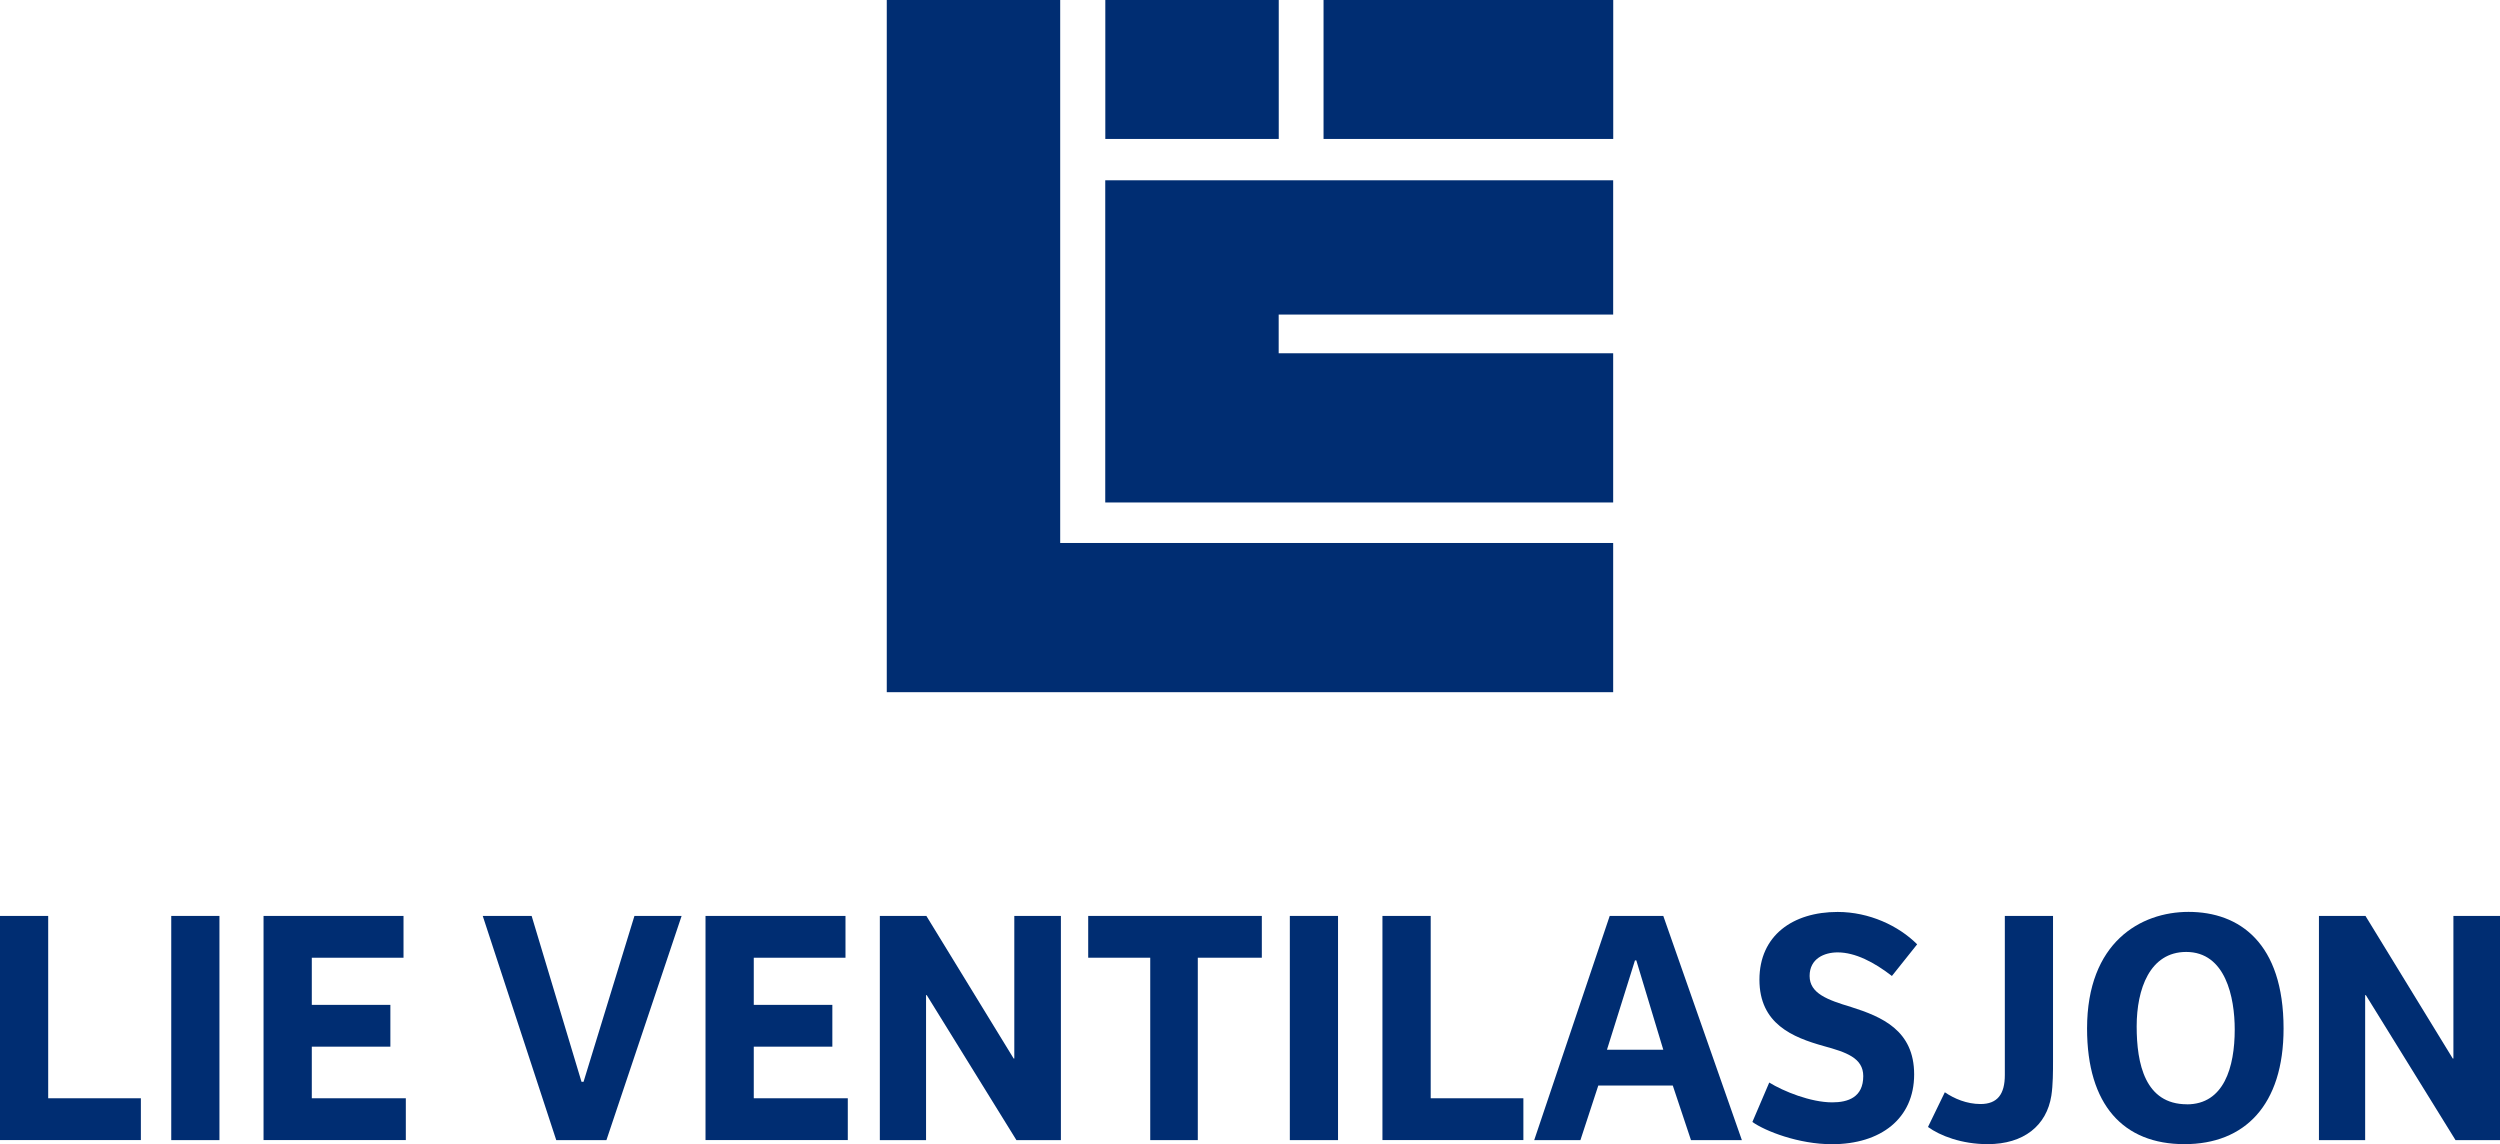
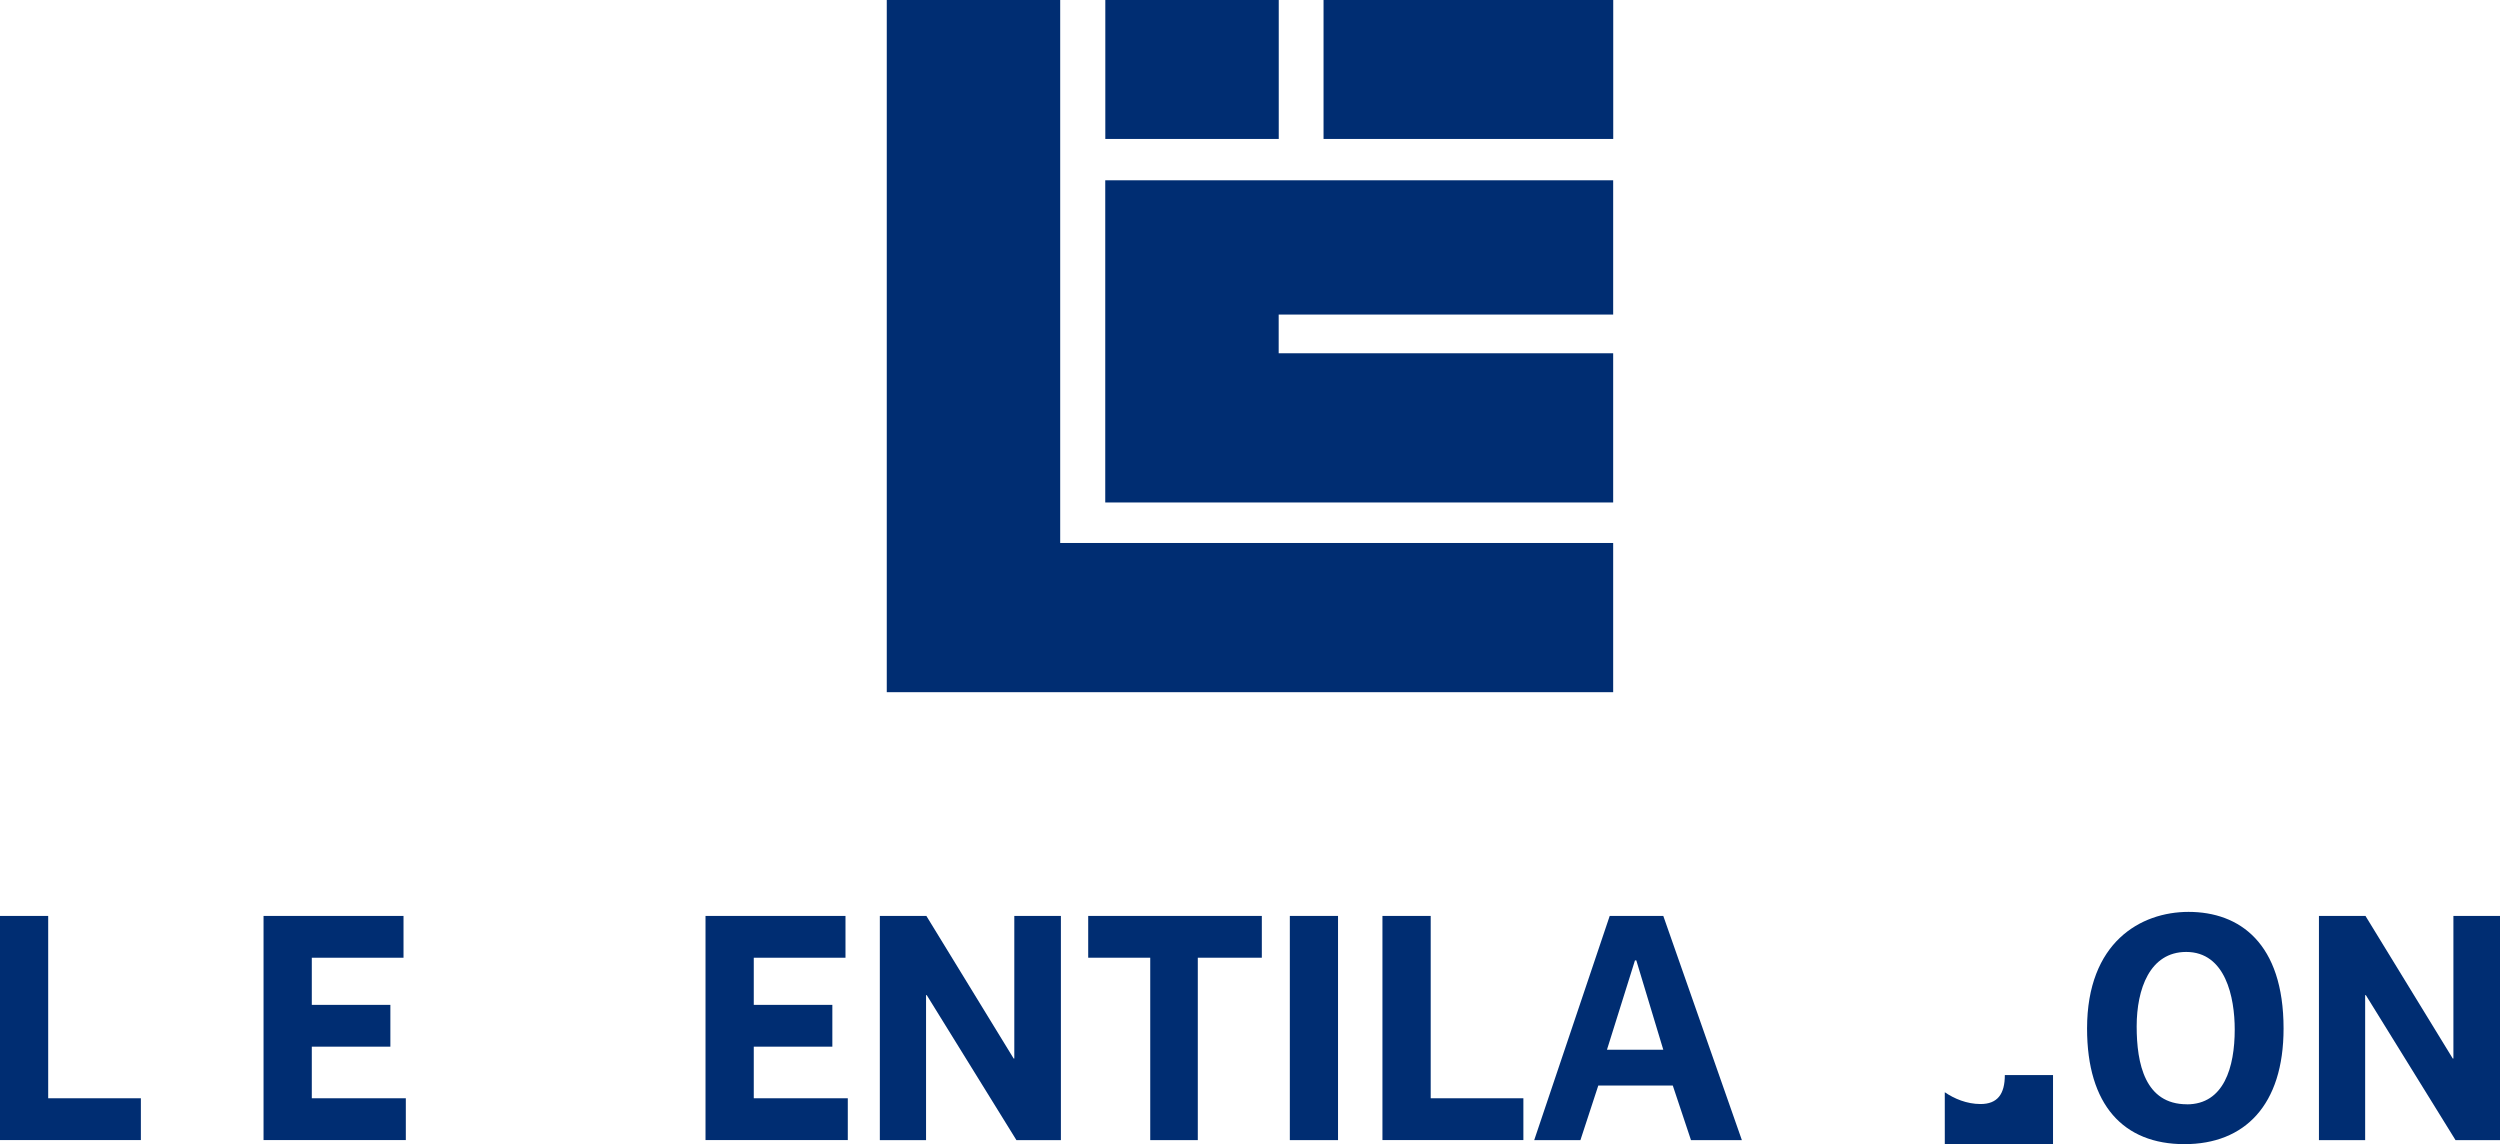
<svg xmlns="http://www.w3.org/2000/svg" id="Layer_2" data-name="Layer 2" viewBox="0 0 390.07 178.52">
  <defs>
    <style> .cls-1 { fill: #002d72; stroke-width: 0px; } </style>
  </defs>
  <g id="Layer_1-2" data-name="Layer 1">
    <g>
      <path class="cls-1" d="M0,142.91h7.52v28.45h14.46v6.52H0v-34.98Z" />
-       <path class="cls-1" d="M26.72,177.89v-34.98h7.52v34.98h-7.52Z" />
      <path class="cls-1" d="M41.13,142.91h21.83v6.52h-14.31v7.36h12.26v6.52h-12.26v8.05h14.67v6.52h-22.2v-34.98Z" />
-       <path class="cls-1" d="M86.79,177.89l-11.47-34.98h7.63l7.78,25.88h.32l7.94-25.88h7.36l-11.73,34.98h-7.84Z" />
      <path class="cls-1" d="M110.09,142.91h21.83v6.52h-14.31v7.36h12.26v6.52h-12.26v8.05h14.67v6.52h-22.2v-34.98Z" />
      <path class="cls-1" d="M165.53,142.91v34.98h-6.94l-13.99-22.62h-.11v22.62h-7.21v-34.98h7.26l13.62,22.25h.1v-22.25h7.26Z" />
      <path class="cls-1" d="M196.88,142.91v6.52h-9.99v28.46h-7.42v-28.46h-9.68v-6.52h27.09Z" />
      <path class="cls-1" d="M201.25,177.89v-34.98h7.52v34.98h-7.52Z" />
      <path class="cls-1" d="M215.71,142.91h7.52v28.45h14.46v6.52h-21.99v-34.98Z" />
      <path class="cls-1" d="M239.38,177.89l11.78-34.98h8.36l12.26,34.98h-7.94l-2.84-8.52h-11.62l-2.79,8.52h-7.21ZM250.74,163.79h8.78l-4.21-13.94h-.21l-4.37,13.94Z" />
-       <path class="cls-1" d="M276.04,168.9c2.21,1.37,6.47,3.1,9.84,3.1,2.47,0,4.84-.79,4.84-4.1,0-2.84-2.68-3.73-6.15-4.68-4.89-1.37-10.05-3.47-10.05-10.36s5.21-10.57,12.2-10.57c4.94,0,9.52,2.16,12.41,5.05l-3.94,4.94c-2.79-2.16-5.73-3.68-8.47-3.68-2.05,0-4.37.95-4.37,3.68s2.79,3.73,6.47,4.84c4.79,1.52,9.84,3.63,9.84,10.52s-5.21,10.89-12.83,10.89c-5.21,0-10.41-2.05-12.41-3.47l2.63-6.15Z" />
-       <path class="cls-1" d="M303.44,170.42c1.47,1,3.42,1.84,5.58,1.84,2.63,0,3.79-1.53,3.79-4.52v-24.83h7.52v22.67c0,1.53,0,3.68-.26,5.37-.74,4.68-4.31,7.57-9.94,7.57-4.05,0-7.42-1.31-9.31-2.68l2.63-5.42Z" />
+       <path class="cls-1" d="M303.44,170.42c1.47,1,3.42,1.84,5.58,1.84,2.63,0,3.79-1.53,3.79-4.52h7.52v22.67c0,1.53,0,3.68-.26,5.37-.74,4.68-4.31,7.57-9.94,7.57-4.05,0-7.42-1.31-9.31-2.68l2.63-5.42Z" />
      <path class="cls-1" d="M340.84,178.52c-9.52,0-15.2-6.1-15.2-18.04,0-13.46,8.36-18.2,15.83-18.2,7.94,0,14.83,4.84,14.83,18.2,0,11.99-6.1,18.04-15.46,18.04ZM341.21,172.31c5.79,0,7.47-5.79,7.47-11.68,0-5-1.42-12.1-7.57-12.1-5.68,0-7.73,5.79-7.73,11.62s1.31,12.15,7.84,12.15Z" />
      <path class="cls-1" d="M390.07,142.91v34.98h-6.94l-13.99-22.62h-.11v22.62h-7.21v-34.98h7.26l13.62,22.25h.1v-22.25h7.26Z" />
    </g>
    <path class="cls-1" d="M165.43,84.72h86.27v23.28h-113.34V0h27.06v84.72ZM206.51,0v21.68h45.2V0h-45.2ZM172.45,28.27v50.13h79.25v-23.28h-52.19v-6.04h52.19v-20.95h-79.25v.14ZM199.52,0h-27.06v21.68h27.06V0Z" />
  </g>
</svg>